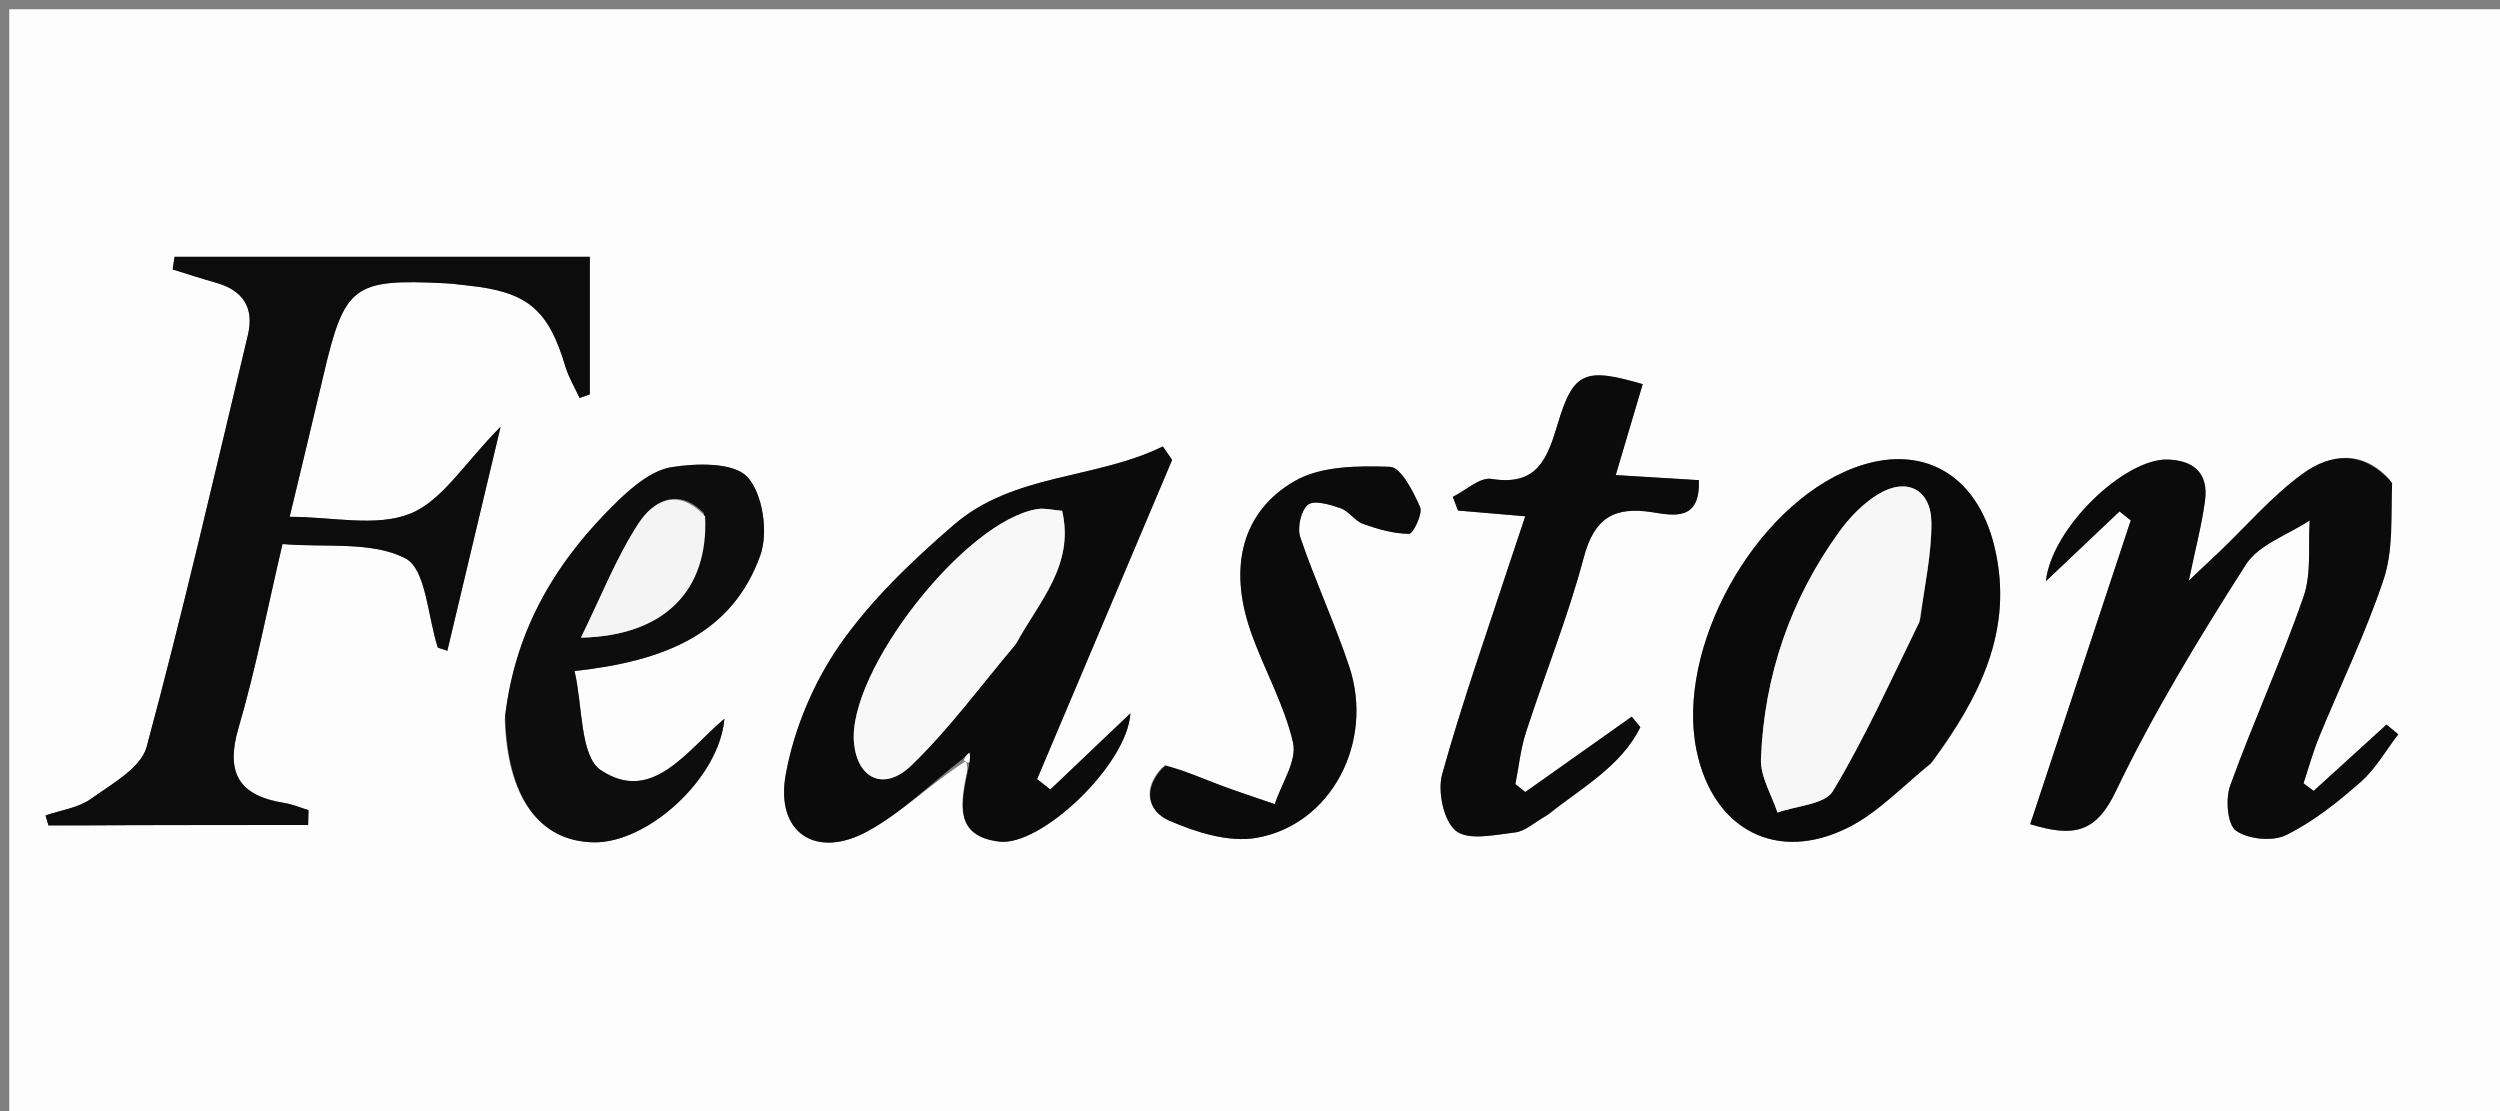
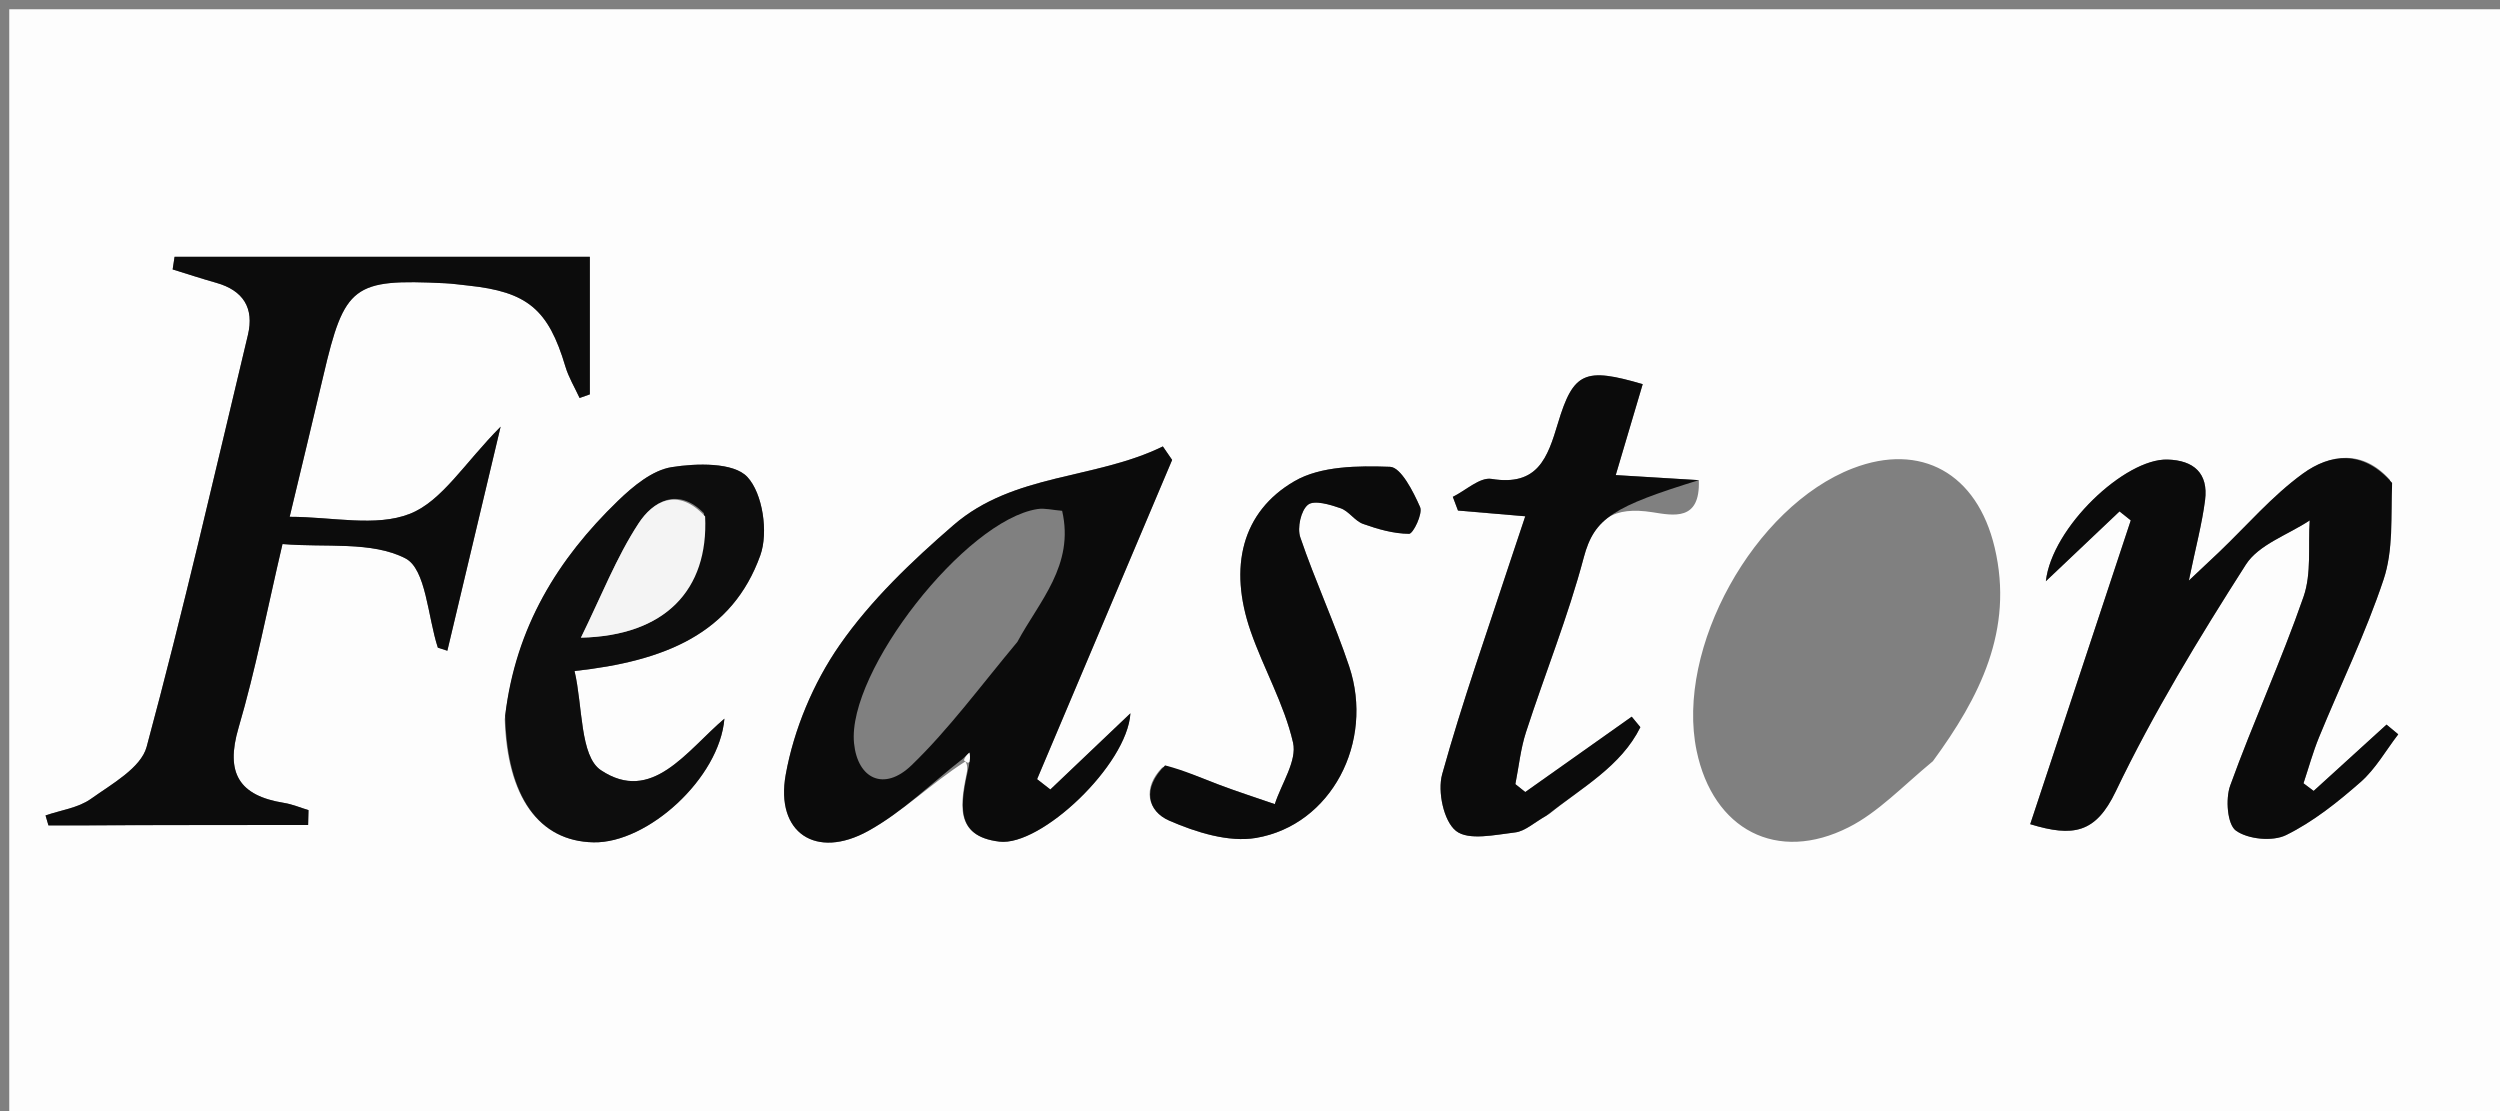
<svg xmlns="http://www.w3.org/2000/svg" version="1.1" id="Layer_1" x="0px" y="0px" width="100%" viewBox="0 0 270 120" enable-background="new 0 0 270 120" xml:space="preserve">
  <rect x="0" y="0" width="270" height="120" fill="#808080" stroke="none" />
  <path fill="#FDFDFD" opacity="1" stroke="none" d=" M171,121   C114,121 57.5,121 1,121   C1,81 1,41 1,1   C91,1 181,1 271,1   C271,41 271,81 271,121   C237.833,121 204.667,121 171,121  M104.245,82.247   C104.245,82.247 104.546,82.509 104.438,83.306   C103.761,86.696 102.967,90.303 107.939,90.895   C112.415,91.427 121.739,82.626 122.086,77.036   C118.929,80.04 116.184,82.652 113.438,85.264   C112.961,84.893 112.483,84.522 112.005,84.15   C116.867,72.657 121.728,61.164 126.59,49.671   C126.256,49.185 125.923,48.7 125.589,48.214   C118.273,51.804 109.483,51.085 102.976,56.713   C98.481,60.601 94.044,64.828 90.68,69.668   C87.846,73.745 85.738,78.769 84.859,83.653   C83.721,89.977 88.15,92.849 93.769,89.741   C97.47,87.695 100.586,84.592 104.245,82.247  M14.841,89.102   C20.986,89.102 27.131,89.102 33.277,89.102   C33.29,88.566 33.304,88.03 33.318,87.494   C32.44,87.228 31.578,86.858 30.679,86.714   C25.826,85.936 24.321,83.508 25.762,78.607   C27.62,72.286 28.862,65.783 30.51,58.757   C35.167,59.151 40.149,58.427 43.787,60.305   C46.018,61.457 46.19,66.597 47.287,69.946   C47.629,70.057 47.972,70.169 48.314,70.28   C50.134,62.626 51.954,54.971 54.068,46.081   C50.143,50.033 47.744,54.118 44.273,55.489   C40.596,56.942 35.9,55.815 31.284,55.815   C32.546,50.534 33.76,45.55 34.928,40.556   C37.204,30.818 38.131,30.101 48.058,30.591   C48.887,30.631 49.713,30.752 50.54,30.838   C56.976,31.51 59.224,33.415 61.059,39.575   C61.411,40.759 62.076,41.849 62.597,42.983   C62.965,42.852 63.333,42.721 63.701,42.59   C63.701,37.572 63.701,32.554 63.701,27.733   C48.569,27.733 33.711,27.733 18.853,27.733   C18.783,28.189 18.714,28.644 18.645,29.099   C20.214,29.583 21.774,30.097 23.354,30.543   C26.264,31.366 27.473,33.255 26.772,36.185   C23.216,51.035 19.81,65.927 15.835,80.665   C15.223,82.932 12.069,84.674 9.819,86.279   C8.455,87.253 6.569,87.496 4.918,88.067   C5.022,88.425 5.127,88.783 5.232,89.142   C8.133,89.142 11.034,89.142 14.841,89.102  M258.109,51.826   C255.194,48.528 251.659,49.006 248.698,51.159   C245.382,53.569 242.645,56.777 239.653,59.634   C238.74,60.505 237.816,61.364 236.394,62.704   C237.141,59.089 237.819,56.576 238.147,54.018   C238.518,51.114 236.928,49.708 234.08,49.633   C229.496,49.513 221.606,56.936 220.953,62.772   C223.914,59.965 226.411,57.598 228.907,55.232   C229.313,55.555 229.718,55.878 230.124,56.201   C226.524,67.075 222.925,77.949 219.263,89.012   C223.9,90.428 226.334,89.992 228.493,85.485   C232.553,77.009 237.483,68.914 242.55,60.98   C243.939,58.805 247.102,57.763 249.45,56.202   C249.265,58.962 249.659,61.923 248.784,64.444   C246.395,71.331 243.342,77.985 240.862,84.844   C240.341,86.286 240.549,89.041 241.482,89.709   C242.79,90.646 245.441,90.905 246.897,90.189   C249.819,88.753 252.469,86.631 254.942,84.463   C256.561,83.043 257.671,81.045 259.01,79.306   C258.588,78.956 258.166,78.606 257.745,78.256   C255.121,80.644 252.497,83.032 249.874,85.42   C249.508,85.145 249.143,84.869 248.778,84.594   C249.331,82.934 249.793,81.237 250.455,79.621   C252.784,73.938 255.496,68.388 257.429,62.577   C258.476,59.431 258.241,55.858 258.109,51.826  M208.754,82.208   C213.791,75.331 217.527,68.04 215.425,59.14   C213.524,51.09 207.44,47.756 200.109,50.578   C189.424,54.693 180.941,70.024 183.233,81.075   C185.002,89.602 191.909,93.27 199.663,89.343   C202.834,87.737 205.417,84.971 208.754,82.208  M167.322,87.908   C170.871,85.037 175.067,82.77 177.16,78.536   C176.849,78.158 176.537,77.78 176.226,77.402   C172.394,80.114 168.561,82.827 164.729,85.54   C164.373,85.255 164.016,84.97 163.66,84.685   C164.032,82.81 164.223,80.876 164.809,79.07   C166.853,72.767 169.356,66.593 171.048,60.201   C172.184,55.912 174.346,54.682 178.452,55.319   C180.706,55.669 183.654,56.336 183.471,51.856   C180.539,51.677 177.673,51.503 174.499,51.309   C175.57,47.697 176.493,44.587 177.412,41.488   C171.183,39.667 169.93,40.142 168.261,45.698   C167.133,49.453 166.086,52.536 161.08,51.722   C159.826,51.518 158.304,52.969 156.905,53.659   C157.09,54.152 157.276,54.646 157.462,55.139   C159.792,55.338 162.122,55.536 164.729,55.758   C164.109,57.615 163.63,59.022 163.168,60.434   C160.646,68.146 157.924,75.802 155.755,83.612   C155.24,85.469 155.912,88.683 157.25,89.74   C158.603,90.808 161.479,90.155 163.646,89.899   C164.708,89.774 165.675,88.842 167.322,87.908  M54.51,77.684   C54.766,86.081 58.211,90.855 64.098,90.972   C69.94,91.089 77.702,84.057 78.237,77.613   C74.126,81.119 70.402,86.851 64.895,83.178   C62.624,81.663 62.945,76.26 62.051,72.471   C71.777,71.408 79.072,68.454 82.115,59.972   C82.998,57.514 82.381,53.295 80.711,51.509   C79.23,49.924 75.245,50.021 72.537,50.452   C70.449,50.785 68.365,52.518 66.733,54.096   C60.259,60.355 55.687,67.709 54.51,77.684  M125.527,82.881   C123.325,85.134 123.93,87.607 126.286,88.632   C129.169,89.887 132.693,90.999 135.654,90.495   C143.781,89.11 148.446,80.14 145.71,71.967   C144.134,67.258 142.029,62.727 140.43,58.025   C140.083,57.006 140.498,55.118 141.262,54.511   C141.934,53.978 143.648,54.494 144.784,54.889   C145.681,55.2 146.316,56.26 147.213,56.581   C148.811,57.152 150.519,57.642 152.184,57.651   C152.615,57.653 153.679,55.473 153.37,54.768   C152.635,53.09 151.299,50.459 150.126,50.417   C146.673,50.292 142.65,50.32 139.817,51.959   C134.092,55.273 132.683,61.28 135.062,68.152   C136.47,72.218 138.701,76.055 139.649,80.203   C140.097,82.165 138.402,84.616 137.678,86.846   C135.64,86.141 133.583,85.483 131.568,84.717   C129.732,84.02 127.941,83.205 125.527,82.881  z" />
  <path fill="#0C0C0C" opacity="1" stroke="none" d=" M14.388,89.122   C11.034,89.142 8.133,89.142 5.232,89.142   C5.127,88.783 5.022,88.425 4.918,88.067   C6.569,87.496 8.455,87.253 9.819,86.279   C12.069,84.674 15.223,82.932 15.835,80.665   C19.81,65.927 23.216,51.035 26.772,36.185   C27.473,33.255 26.264,31.366 23.354,30.543   C21.774,30.097 20.214,29.583 18.645,29.099   C18.714,28.644 18.783,28.189 18.853,27.733   C33.711,27.733 48.569,27.733 63.701,27.733   C63.701,32.554 63.701,37.572 63.701,42.59   C63.333,42.721 62.965,42.852 62.597,42.983   C62.076,41.849 61.411,40.759 61.059,39.575   C59.224,33.415 56.976,31.51 50.54,30.838   C49.713,30.752 48.887,30.631 48.058,30.591   C38.131,30.101 37.204,30.818 34.928,40.556   C33.76,45.55 32.546,50.534 31.284,55.815   C35.9,55.815 40.596,56.942 44.273,55.489   C47.744,54.118 50.143,50.033 54.068,46.081   C51.954,54.971 50.134,62.626 48.314,70.28   C47.972,70.169 47.629,70.057 47.287,69.946   C46.19,66.597 46.018,61.457 43.787,60.305   C40.149,58.427 35.167,59.151 30.51,58.757   C28.862,65.783 27.62,72.286 25.762,78.607   C24.321,83.508 25.826,85.936 30.679,86.714   C31.578,86.858 32.44,87.228 33.318,87.494   C33.304,88.03 33.29,88.566 33.277,89.102   C27.131,89.102 20.986,89.102 14.388,89.122  z" />
  <path fill="#0B0B0B" opacity="1" stroke="none" d=" M258.347,52.152   C258.241,55.858 258.476,59.431 257.429,62.577   C255.496,68.388 252.784,73.938 250.455,79.621   C249.793,81.237 249.331,82.934 248.778,84.594   C249.143,84.869 249.508,85.145 249.874,85.42   C252.497,83.032 255.121,80.644 257.745,78.256   C258.166,78.606 258.588,78.956 259.01,79.306   C257.671,81.045 256.561,83.043 254.942,84.463   C252.469,86.631 249.819,88.753 246.897,90.189   C245.441,90.905 242.79,90.646 241.482,89.709   C240.549,89.041 240.341,86.286 240.862,84.844   C243.342,77.985 246.395,71.331 248.784,64.444   C249.659,61.923 249.265,58.962 249.45,56.202   C247.102,57.763 243.939,58.805 242.55,60.98   C237.483,68.914 232.553,77.009 228.493,85.485   C226.334,89.992 223.9,90.428 219.263,89.012   C222.925,77.949 226.524,67.075 230.124,56.201   C229.718,55.878 229.313,55.555 228.907,55.232   C226.411,57.598 223.914,59.965 220.953,62.772   C221.606,56.936 229.496,49.513 234.08,49.633   C236.928,49.708 238.518,51.114 238.147,54.018   C237.819,56.576 237.141,59.089 236.394,62.704   C237.816,61.364 238.74,60.505 239.653,59.634   C242.645,56.777 245.382,53.569 248.698,51.159   C251.659,49.006 255.194,48.528 258.347,52.152  z" />
  <path fill="#0B0B0B" opacity="1" stroke="none" d=" M103.964,81.962   C100.586,84.592 97.47,87.695 93.769,89.741   C88.15,92.849 83.721,89.977 84.859,83.653   C85.738,78.769 87.846,73.745 90.68,69.668   C94.044,64.828 98.481,60.601 102.976,56.713   C109.483,51.085 118.273,51.804 125.589,48.214   C125.923,48.7 126.256,49.185 126.59,49.671   C121.728,61.164 116.867,72.657 112.005,84.15   C112.483,84.522 112.961,84.893 113.438,85.264   C116.184,82.652 118.929,80.04 122.086,77.036   C121.739,82.626 112.415,91.427 107.939,90.895   C102.967,90.303 103.761,86.696 104.647,82.679   C104.802,81.795 104.748,81.537 104.695,81.28   C104.451,81.507 104.208,81.735 103.964,81.962  M109.879,69.32   C112.231,64.94 116.068,61.045 114.71,55.167   C113.651,55.081 112.831,54.858 112.063,54.976   C104.27,56.164 91.464,72.538 92.236,80.268   C92.621,84.126 95.486,85.504 98.447,82.647   C102.469,78.767 105.818,74.19 109.879,69.32  z" />
-   <path fill="#090909" opacity="1" stroke="none" d=" M208.511,82.47   C205.417,84.971 202.834,87.737 199.663,89.343   C191.909,93.27 185.002,89.602 183.233,81.075   C180.941,70.024 189.424,54.693 200.109,50.578   C207.44,47.756 213.524,51.09 215.425,59.14   C217.527,68.04 213.791,75.331 208.511,82.47  M207.418,66.785   C207.841,63.347 208.609,59.907 208.592,56.47   C208.574,52.859 205.936,51.505 202.849,53.373   C201.204,54.368 199.745,55.89 198.608,57.466   C193.346,64.768 190.529,73.009 190.182,81.975   C190.108,83.876 191.338,85.828 191.967,87.757   C194.022,87.019 197.084,86.886 197.956,85.436   C201.402,79.709 204.162,73.57 207.418,66.785  z" />
-   <path fill="#0B0B0B" opacity="1" stroke="none" d=" M167.004,88.092   C165.675,88.842 164.708,89.774 163.646,89.899   C161.479,90.155 158.603,90.808 157.25,89.74   C155.912,88.683 155.24,85.469 155.755,83.612   C157.924,75.802 160.646,68.146 163.168,60.434   C163.63,59.022 164.109,57.615 164.729,55.758   C162.122,55.536 159.792,55.338 157.462,55.139   C157.276,54.646 157.09,54.152 156.905,53.659   C158.304,52.969 159.826,51.518 161.08,51.722   C166.086,52.536 167.133,49.453 168.261,45.698   C169.93,40.142 171.183,39.667 177.412,41.488   C176.493,44.587 175.57,47.697 174.499,51.309   C177.673,51.503 180.539,51.677 183.471,51.856   C183.654,56.336 180.706,55.669 178.452,55.319   C174.346,54.682 172.184,55.912 171.048,60.201   C169.356,66.593 166.853,72.767 164.809,79.07   C164.223,80.876 164.032,82.81 163.66,84.685   C164.016,84.97 164.373,85.255 164.729,85.54   C168.561,82.827 172.394,80.114 176.226,77.402   C176.537,77.78 176.849,78.158 177.16,78.536   C175.067,82.77 170.871,85.037 167.004,88.092  z" />
+   <path fill="#0B0B0B" opacity="1" stroke="none" d=" M167.004,88.092   C165.675,88.842 164.708,89.774 163.646,89.899   C161.479,90.155 158.603,90.808 157.25,89.74   C155.912,88.683 155.24,85.469 155.755,83.612   C157.924,75.802 160.646,68.146 163.168,60.434   C163.63,59.022 164.109,57.615 164.729,55.758   C162.122,55.536 159.792,55.338 157.462,55.139   C157.276,54.646 157.09,54.152 156.905,53.659   C158.304,52.969 159.826,51.518 161.08,51.722   C166.086,52.536 167.133,49.453 168.261,45.698   C169.93,40.142 171.183,39.667 177.412,41.488   C176.493,44.587 175.57,47.697 174.499,51.309   C177.673,51.503 180.539,51.677 183.471,51.856   C174.346,54.682 172.184,55.912 171.048,60.201   C169.356,66.593 166.853,72.767 164.809,79.07   C164.223,80.876 164.032,82.81 163.66,84.685   C164.016,84.97 164.373,85.255 164.729,85.54   C168.561,82.827 172.394,80.114 176.226,77.402   C176.537,77.78 176.849,78.158 177.16,78.536   C175.067,82.77 170.871,85.037 167.004,88.092  z" />
  <path fill="#0D0D0D" opacity="1" stroke="none" d=" M54.559,77.281   C55.687,67.709 60.259,60.355 66.733,54.096   C68.365,52.518 70.449,50.785 72.537,50.452   C75.245,50.021 79.23,49.924 80.711,51.509   C82.381,53.295 82.998,57.514 82.115,59.972   C79.072,68.454 71.777,71.408 62.051,72.471   C62.945,76.26 62.624,81.663 64.895,83.178   C70.402,86.851 74.126,81.119 78.237,77.613   C77.702,84.057 69.94,91.089 64.098,90.972   C58.211,90.855 54.766,86.081 54.559,77.281  M76.018,55.421   C73.164,52.527 70.492,54.19 68.965,56.525   C66.568,60.192 64.951,64.37 62.739,68.869   C71.821,68.663 76.534,63.74 76.018,55.421  z" />
  <path fill="#0B0B0B" opacity="1" stroke="none" d=" M125.829,82.662   C127.941,83.205 129.732,84.02 131.568,84.717   C133.583,85.483 135.64,86.141 137.678,86.846   C138.402,84.616 140.097,82.165 139.649,80.203   C138.701,76.055 136.47,72.218 135.062,68.152   C132.683,61.28 134.092,55.273 139.817,51.959   C142.65,50.32 146.673,50.292 150.126,50.417   C151.299,50.459 152.635,53.09 153.37,54.768   C153.679,55.473 152.615,57.653 152.184,57.651   C150.519,57.642 148.811,57.152 147.213,56.581   C146.316,56.26 145.681,55.2 144.784,54.889   C143.648,54.494 141.934,53.978 141.262,54.511   C140.498,55.118 140.083,57.006 140.43,58.025   C142.029,62.727 144.134,67.258 145.71,71.967   C148.446,80.14 143.781,89.11 135.654,90.495   C132.693,90.999 129.169,89.887 126.286,88.632   C123.93,87.607 123.325,85.134 125.829,82.662  z" />
-   <path fill="#F8F8F8" opacity="1" stroke="none" d=" M109.668,69.615   C105.818,74.19 102.469,78.767 98.447,82.647   C95.486,85.504 92.621,84.126 92.236,80.268   C91.464,72.538 104.27,56.164 112.063,54.976   C112.831,54.858 113.651,55.081 114.71,55.167   C116.068,61.045 112.231,64.94 109.668,69.615  z" />
  <path fill="#FDFDFD" opacity="1" stroke="none" d=" M104.104,82.104   C104.208,81.735 104.451,81.507 104.695,81.28   C104.748,81.537 104.802,81.795 104.701,82.281   C104.546,82.509 104.245,82.247 104.104,82.104  z" />
-   <path fill="#F7F7F7" opacity="1" stroke="none" d=" M207.297,67.184   C204.162,73.57 201.402,79.709 197.956,85.436   C197.084,86.886 194.022,87.019 191.967,87.757   C191.338,85.828 190.108,83.876 190.182,81.975   C190.529,73.009 193.346,64.768 198.608,57.466   C199.745,55.89 201.204,54.368 202.849,53.373   C205.936,51.505 208.574,52.859 208.592,56.47   C208.609,59.907 207.841,63.347 207.297,67.184  z" />
  <path fill="#F4F4F4" opacity="1" stroke="none" d=" M76.154,55.775   C76.534,63.74 71.821,68.663 62.739,68.869   C64.951,64.37 66.568,60.192 68.965,56.525   C70.492,54.19 73.164,52.527 76.154,55.775  z" />
</svg>